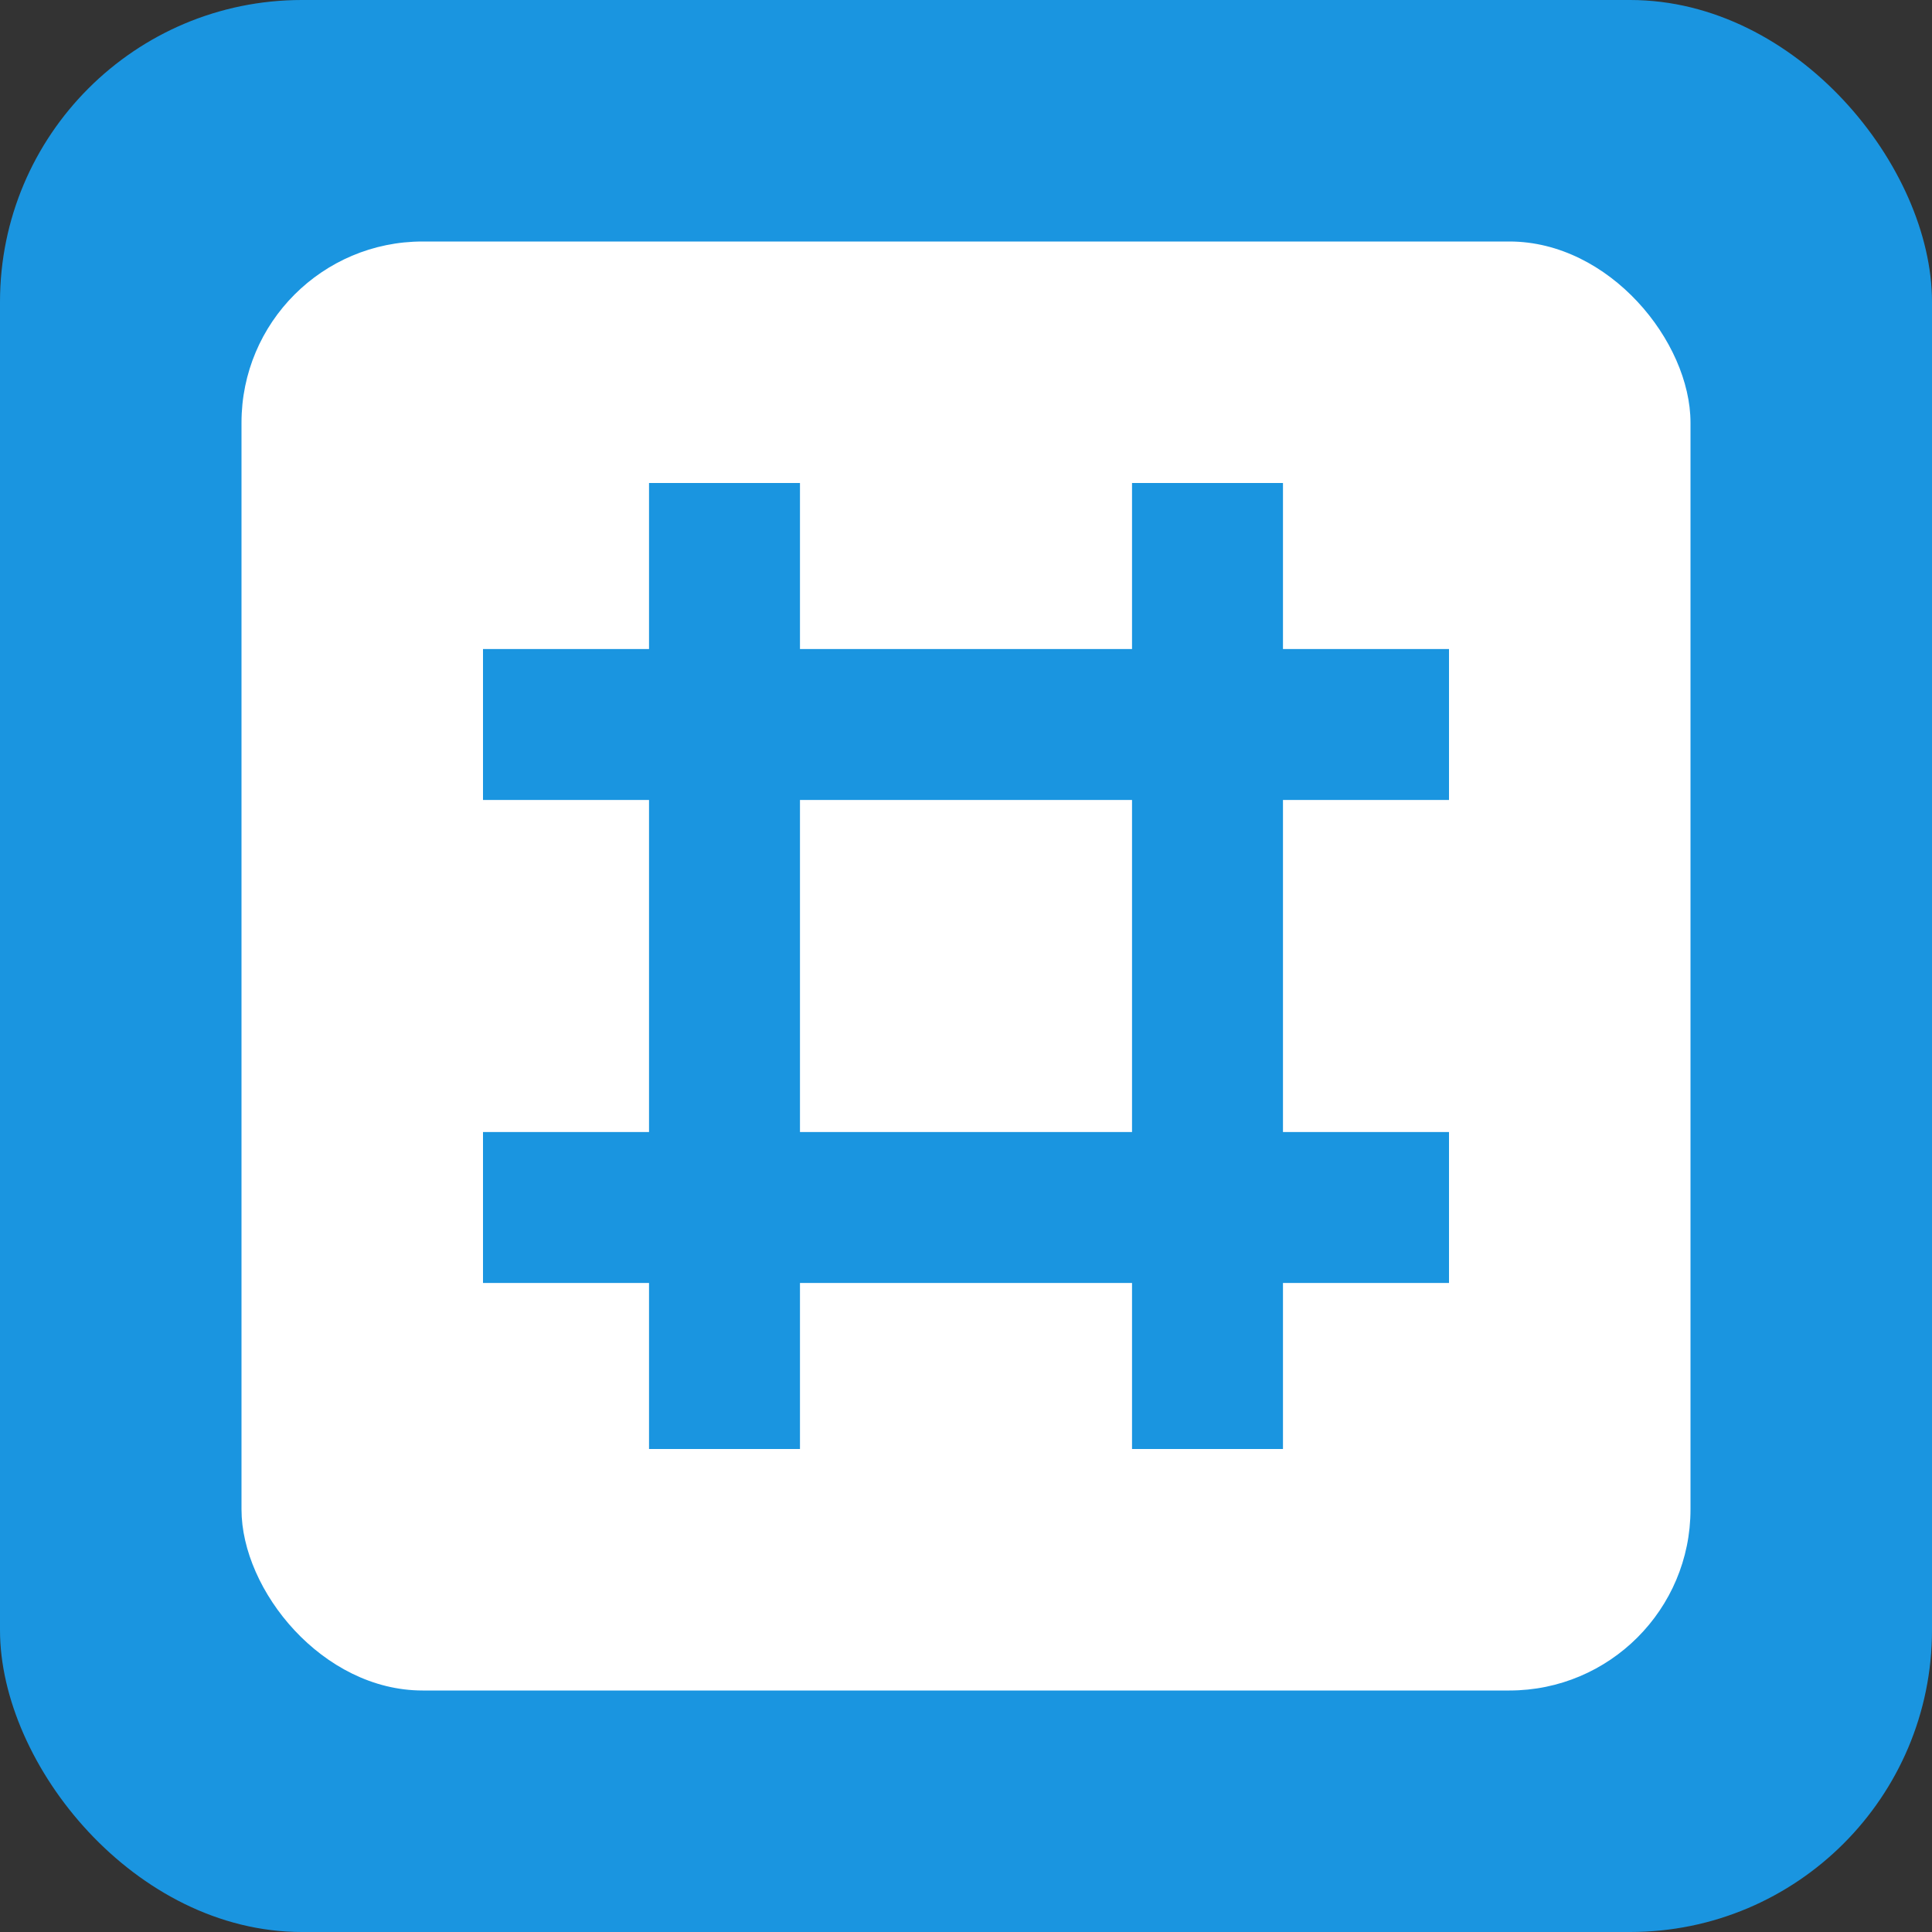
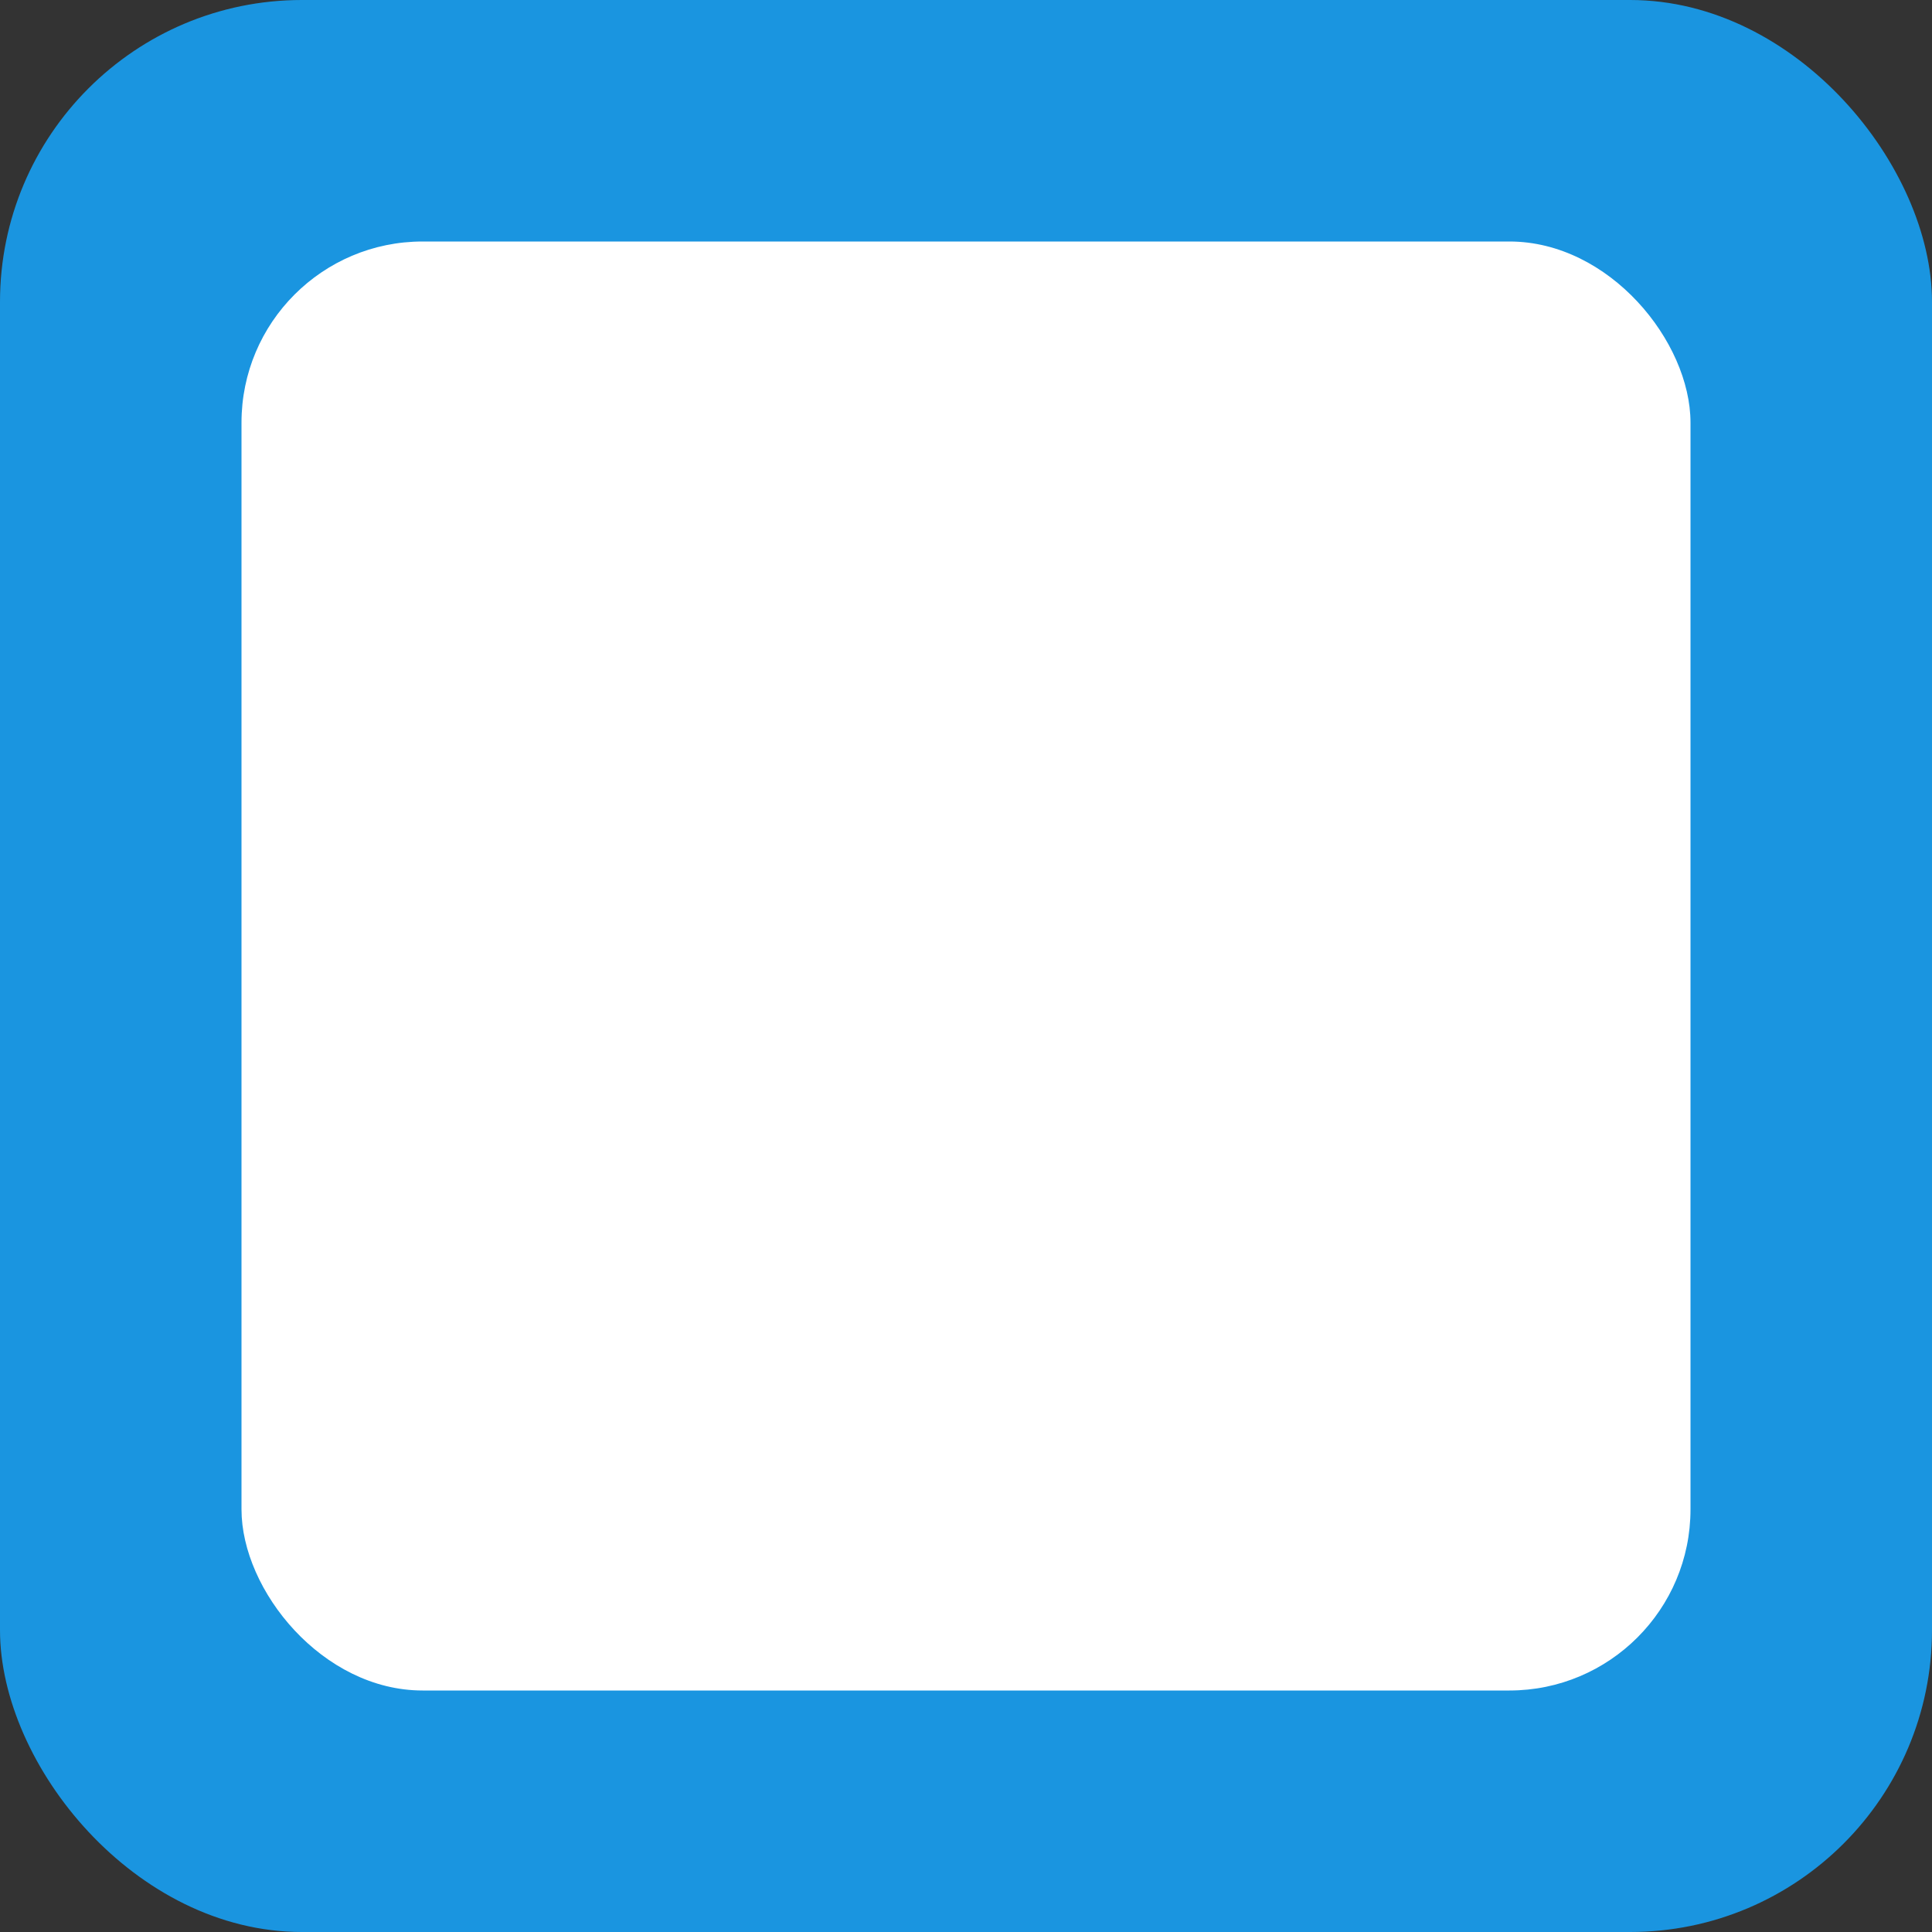
<svg xmlns="http://www.w3.org/2000/svg" viewBox="0 0 32 32">
  <rect x="0" y="0" width="32" height="32" fill="#333333" stroke="none" />
  <rect width="32" height="32" rx="5" fill="#1a95e0" />
  <g transform="translate(4, 4)">
    <rect x="0" y="0" width="24" height="24" rx="3" fill="#ffffff" />
    <g transform="translate(4, 4)">
-       <line x1="0" y1="4" x2="16" y2="4" stroke="#1a95e0" stroke-width="2.5" />
-       <line x1="0" y1="12" x2="16" y2="12" stroke="#1a95e0" stroke-width="2.5" />
-       <line x1="4" y1="0" x2="4" y2="16" stroke="#1a95e0" stroke-width="2.5" />
-       <line x1="12" y1="0" x2="12" y2="16" stroke="#1a95e0" stroke-width="2.5" />
-     </g>
+       </g>
  </g>
</svg>